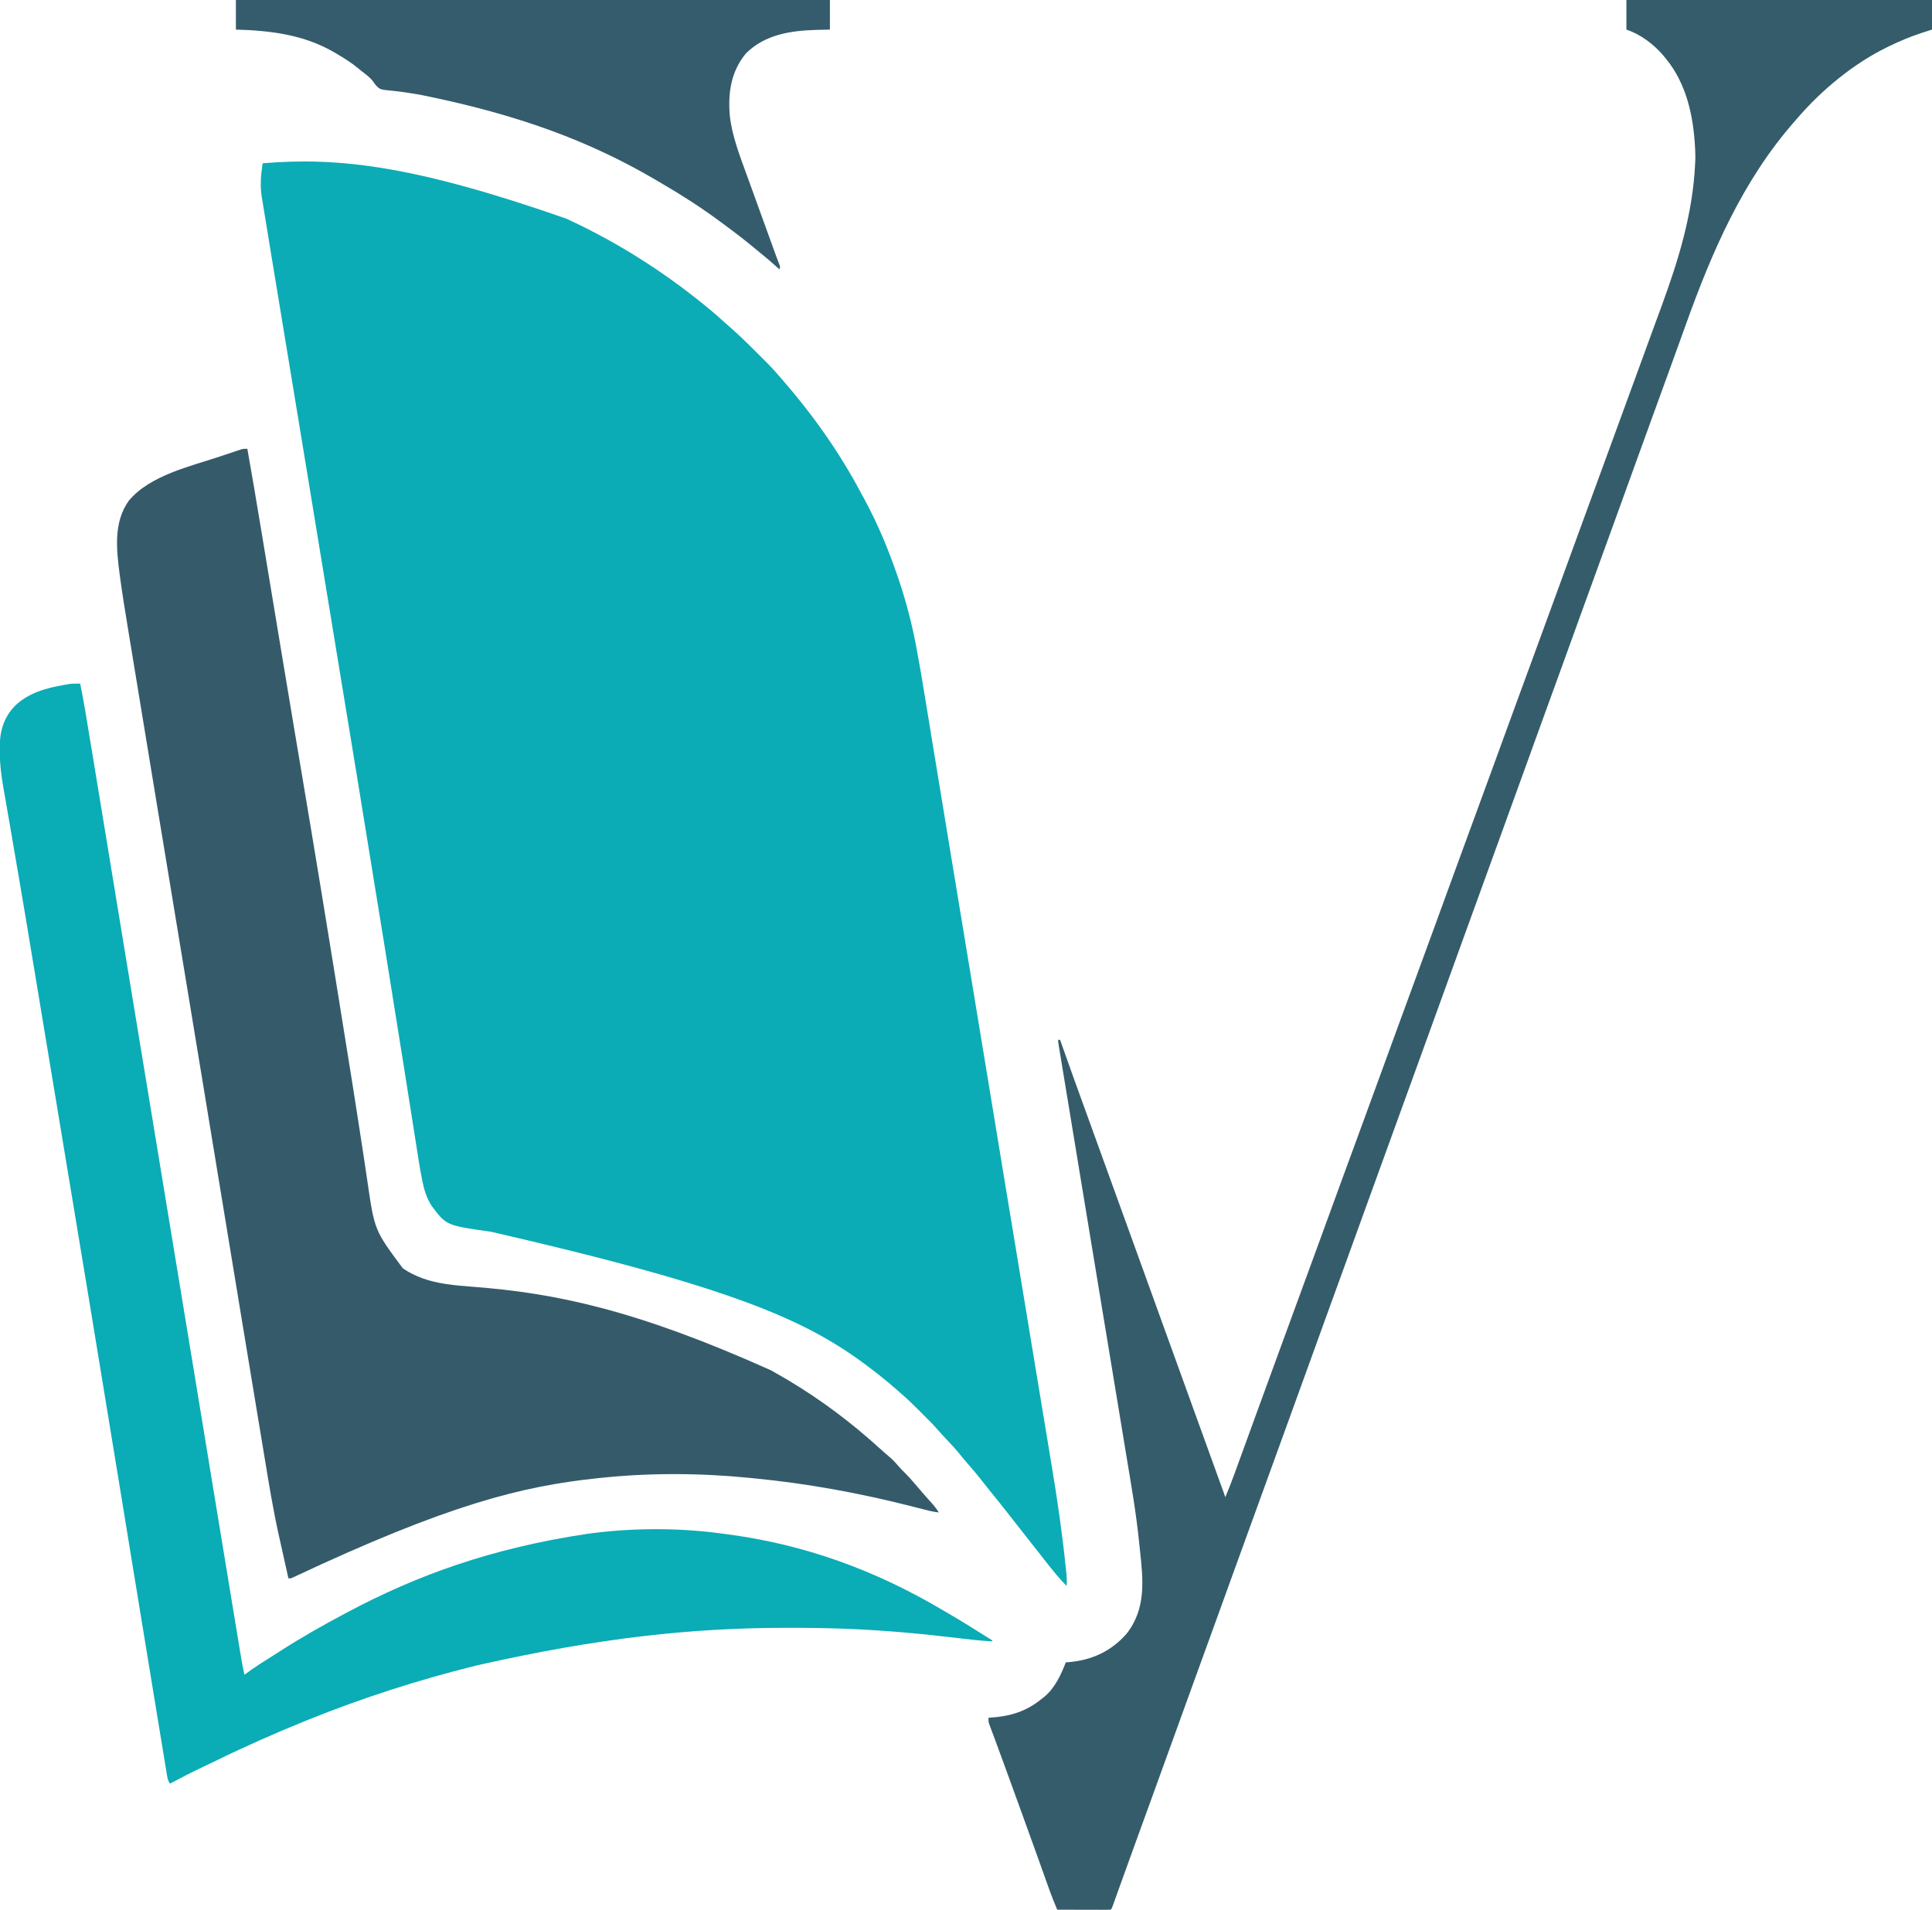
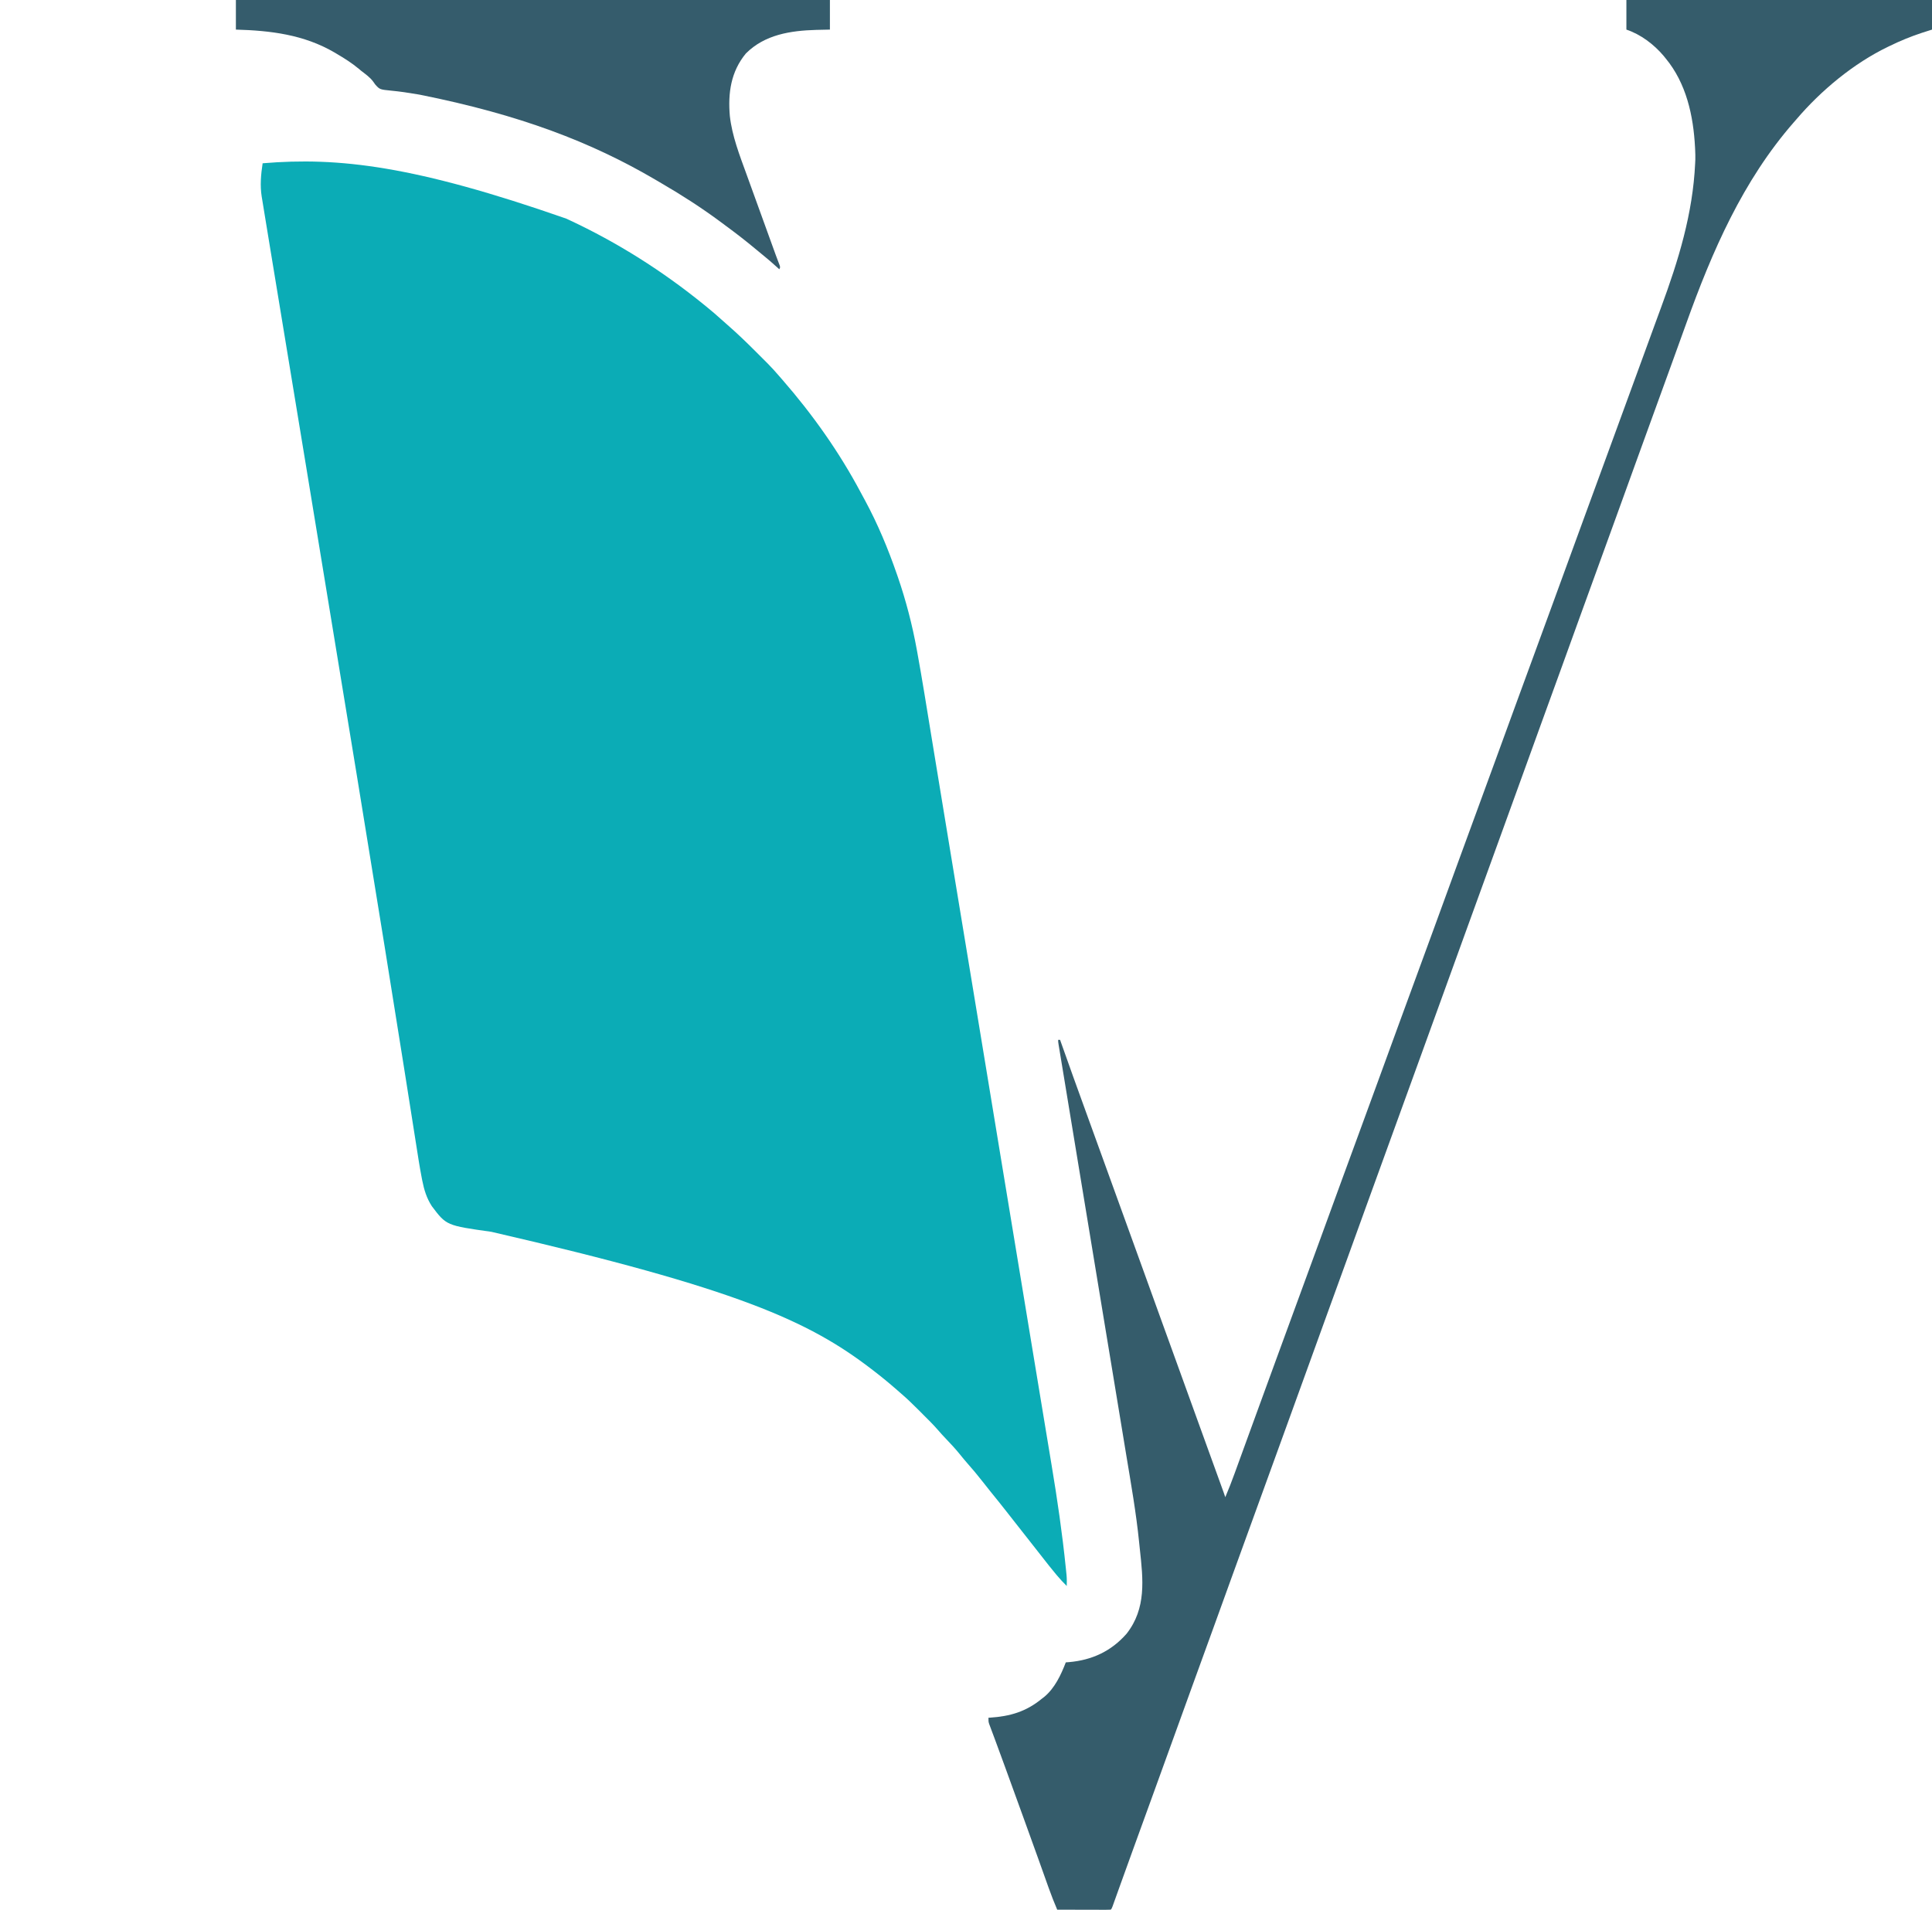
<svg xmlns="http://www.w3.org/2000/svg" version="1.1" width="2023" height="2000">
  <path d="M0 0 C0.945 0.439 1.89 0.878 2.863 1.33 C53.5 24.941 100.667 54.765 144 90 C145.334 91.073 145.334 91.073 146.695 92.168 C152.166 96.595 157.472 101.153 162.676 105.891 C164.72 107.746 166.788 109.568 168.875 111.375 C179.222 120.419 189.066 129.905 198.765 139.635 C200.824 141.699 202.887 143.757 204.951 145.814 C206.287 147.151 207.622 148.487 208.957 149.824 C209.561 150.427 210.166 151.029 210.788 151.649 C215.054 155.939 219.056 160.415 223 165 C224.069 166.226 225.14 167.451 226.211 168.676 C257.899 205.051 285.895 244.58 308.525 287.23 C309.976 289.954 311.449 292.665 312.926 295.375 C326.157 319.897 336.895 345.684 346 372 C346.38 373.091 346.759 374.182 347.15 375.306 C355.703 400.152 362.3 425.632 367 451.484 C367.21 452.631 367.21 452.631 367.424 453.8 C372.704 482.708 377.295 511.744 382.043 540.743 C383.714 550.95 385.391 561.157 387.068 571.363 C387.706 575.242 388.343 579.121 388.98 583 C389.14 583.972 389.3 584.944 389.464 585.946 C390.615 592.948 391.764 599.951 392.914 606.954 C397.661 635.87 402.423 664.783 407.195 693.695 C407.451 695.243 407.451 695.243 407.711 696.821 C409.611 708.333 411.512 719.844 413.412 731.356 C416.738 751.496 420.062 771.638 423.385 791.779 C423.732 793.884 424.08 795.989 424.427 798.094 C429.341 827.874 434.252 857.655 439.156 887.438 C439.37 888.738 439.37 888.738 439.589 890.065 C442.291 906.475 444.993 922.884 447.695 939.294 C449.406 949.687 451.117 960.08 452.828 970.473 C453.042 971.771 453.042 971.771 453.26 973.095 C458.772 1006.566 464.297 1040.035 469.825 1073.504 C473.535 1095.961 477.243 1118.419 480.945 1140.878 C481.116 1141.918 481.287 1142.958 481.464 1144.029 C483.005 1153.376 484.545 1162.723 486.085 1172.07 C489.763 1194.39 493.446 1216.708 497.148 1239.024 C499.558 1253.549 501.96 1268.075 504.353 1282.603 C505.622 1290.305 506.895 1298.005 508.18 1305.704 C514.13 1341.37 519.327 1377.018 523 1413 C523.094 1413.906 523.187 1414.811 523.283 1415.744 C523.374 1416.636 523.466 1417.528 523.559 1418.447 C523.642 1419.25 523.724 1420.052 523.809 1420.88 C524.145 1424.601 524.06 1428.268 524 1432 C520.426 1428.509 517.089 1424.889 513.875 1421.062 C513.164 1420.219 513.164 1420.219 512.439 1419.359 C507.616 1413.6 502.984 1407.697 498.375 1401.766 C496.094 1398.836 493.796 1395.919 491.5 1393 C490.583 1391.833 489.667 1390.667 488.75 1389.5 C488.296 1388.922 487.842 1388.345 487.375 1387.75 C472.25 1368.5 472.25 1368.5 470.875 1366.75 C469.957 1365.582 469.039 1364.414 468.121 1363.246 C465.85 1360.357 463.582 1357.466 461.32 1354.57 C455.901 1347.639 450.403 1340.778 444.836 1333.964 C441.332 1329.666 437.899 1325.32 434.5 1320.938 C430.082 1315.256 425.436 1309.803 420.691 1304.392 C417.583 1300.844 414.564 1297.253 411.625 1293.562 C407.181 1288.065 402.361 1282.95 397.491 1277.832 C394.543 1274.732 391.653 1271.616 388.879 1268.359 C383.987 1262.725 378.658 1257.509 373.376 1252.245 C371.566 1250.441 369.762 1248.632 367.959 1246.822 C362.141 1241.001 356.292 1235.313 350 1230 C348.808 1228.955 347.618 1227.909 346.43 1226.859 C338.166 1219.615 329.732 1212.672 321 1206 C320.391 1205.533 319.782 1205.065 319.155 1204.584 C253.883 1154.612 179.486 1120.514 -78.46 1061.089 C-125.593 1054.455 -125.593 1054.455 -140.812 1034.25 C-146.272 1025.869 -148.97 1016.972 -150.869 1007.264 C-151.125 1005.97 -151.125 1005.97 -151.385 1004.651 C-153.693 992.704 -155.523 980.676 -157.402 968.656 C-157.831 965.933 -158.261 963.21 -158.691 960.488 C-159.619 954.605 -160.545 948.721 -161.469 942.838 C-163.904 927.344 -166.356 911.853 -168.808 896.363 C-169.221 893.753 -169.634 891.143 -170.047 888.533 C-176.607 847.073 -183.258 805.628 -189.938 764.188 C-190.088 763.254 -190.238 762.32 -190.393 761.358 C-206.54 661.183 -222.866 561.037 -273.053 255.956 C-276.208 236.808 -279.363 217.659 -282.517 198.511 C-282.632 197.813 -282.747 197.116 -282.865 196.397 C-286.743 172.859 -290.619 149.321 -294.494 125.782 C-296.979 110.692 -299.464 95.602 -301.951 80.513 C-303.565 70.72 -305.177 60.927 -306.79 51.133 C-307.716 45.504 -308.643 39.875 -309.572 34.246 C-311.331 23.575 -313.087 12.904 -314.822 2.23 C-315.446 -1.609 -316.073 -5.447 -316.709 -9.283 C-317.309 -12.909 -317.897 -16.537 -318.481 -20.166 C-318.645 -21.138 -318.809 -22.109 -318.978 -23.11 C-320.823 -34.793 -319.771 -46.374 -318 -58 C-238.248 -64.67 -158.675 -55.491 0 0 Z " fill="#0BACB6" transform="translate(593,229)" />
-   <path d="M0 0 C4.956 27.97 9.697 55.971 14.327 83.997 C15.253 89.594 16.18 95.191 17.108 100.789 C18.691 110.343 20.272 119.898 21.853 129.453 C26.028 154.679 30.208 179.904 34.391 205.129 C34.599 206.386 34.807 207.643 35.022 208.938 C40.395 241.348 45.785 273.755 51.234 306.152 C51.438 307.365 51.438 307.365 51.646 308.602 C52.975 316.502 54.305 324.402 55.635 332.302 C69.748 416.116 83.662 499.963 110.188 666 C110.299 666.713 110.411 667.426 110.527 668.161 C112.12 678.315 113.709 688.47 115.293 698.625 C115.491 699.895 115.689 701.164 115.894 702.472 C118.01 716.035 120.099 729.602 122.128 743.178 C122.431 745.202 122.734 747.226 123.039 749.249 C123.138 749.91 123.237 750.571 123.339 751.251 C123.438 751.907 123.536 752.564 123.638 753.24 C124.387 758.228 125.127 763.218 125.86 768.209 C133.214 818.541 133.214 818.541 162.812 858.312 C175.993 867.384 190.993 872.071 206.664 874.523 C207.478 874.651 208.291 874.778 209.129 874.91 C218.127 876.256 227.164 876.964 236.232 877.649 C321.479 884.165 406.039 901.257 548 965 C549.784 965.998 551.567 966.995 553.352 967.992 C588.213 987.576 620.858 1010.737 651 1037 C651.761 1037.659 652.521 1038.317 653.305 1038.996 C657.77 1042.878 662.164 1046.838 666.551 1050.809 C668.735 1052.763 670.954 1054.666 673.188 1056.562 C676.519 1059.46 679.367 1062.601 682.219 1065.965 C684.064 1068.074 686.001 1070.036 688 1072 C691.88 1075.835 695.461 1079.851 699 1084 C700.957 1086.292 702.916 1088.584 704.875 1090.875 C705.391 1091.48 705.907 1092.084 706.438 1092.708 C709.566 1096.363 712.752 1099.951 716 1103.5 C719.038 1106.841 721.663 1110.138 724 1114 C718.071 1113.298 712.435 1111.92 706.664 1110.41 C704.572 1109.872 702.479 1109.334 700.387 1108.797 C699.286 1108.514 698.186 1108.232 697.052 1107.94 C642.304 1093.922 586.918 1083.705 530.653 1078.257 C528.923 1078.089 527.194 1077.919 525.464 1077.747 C473.72 1072.59 419.712 1072.385 368 1078 C367.181 1078.087 366.361 1078.174 365.517 1078.264 C287.3 1086.626 210.347 1105.618 48.144 1181.876 C46 1183 46 1183 43 1183 C41.402 1175.861 39.811 1168.722 38.226 1161.58 C37.489 1158.26 36.75 1154.94 36.007 1151.622 C35.143 1147.759 34.286 1143.895 33.43 1140.031 C33.176 1138.906 32.923 1137.78 32.662 1136.621 C26.912 1110.533 22.593 1084.139 18.253 1057.788 C17.529 1053.399 16.802 1049.011 16.075 1044.622 C14.661 1036.089 13.252 1027.555 11.843 1019.021 C10.692 1012.041 9.538 1005.061 8.384 998.082 C8.134 996.576 8.134 996.576 7.88 995.04 C7.543 993 7.206 990.961 6.868 988.921 C2.906 964.97 -1.048 941.018 -4.999 917.065 C-5.817 912.109 -6.635 907.153 -7.453 902.197 C-18.211 837 -28.953 771.801 -39.645 706.594 C-39.755 705.919 -39.866 705.244 -39.98 704.548 C-41.827 693.281 -43.674 682.014 -45.521 670.747 C-51.705 633.019 -57.921 595.296 -64.168 557.578 C-74.536 494.985 -84.852 432.383 -95.159 369.78 C-96.808 359.767 -98.457 349.755 -100.106 339.742 C-105.19 308.873 -110.267 278.004 -115.336 247.132 C-116.603 239.413 -117.873 231.693 -119.143 223.974 C-120.635 214.909 -122.123 205.842 -123.607 196.775 C-124.347 192.257 -125.088 187.74 -125.833 183.222 C-128.511 166.975 -131.124 150.729 -133.314 134.408 C-133.474 133.222 -133.633 132.035 -133.797 130.812 C-137.169 104.915 -140.133 76.811 -124.152 54.41 C-101.89 27.667 -59.546 18.42 -27.938 7.812 C-26.207 7.23 -26.207 7.23 -24.442 6.636 C-21.14 5.528 -17.834 4.428 -14.527 3.332 C-13.524 2.995 -12.522 2.658 -11.488 2.311 C-10.56 2.006 -9.632 1.701 -8.676 1.386 C-7.866 1.117 -7.056 0.848 -6.222 0.571 C-4 0 -4 0 0 0 Z " fill="#355B6B" transform="translate(259,470)" />
-   <path d="M0 0 C3.923 19.487 7.062 39.108 10.286 58.719 C11.12 63.788 11.957 68.858 12.794 73.927 C14.423 83.798 16.049 93.67 17.674 103.543 C19.006 111.638 20.34 119.733 21.675 127.828 C32.546 193.768 43.373 259.714 54.17 325.666 C65.082 392.322 76.078 458.964 87.096 525.602 C97.85 590.643 108.574 655.689 119.224 720.748 C130.264 788.183 141.342 855.612 152.463 923.034 C153.846 931.424 155.228 939.813 156.61 948.203 C158.285 958.372 159.961 968.541 161.64 978.709 C162.501 983.924 163.361 989.139 164.219 994.355 C165.01 999.159 165.803 1003.963 166.598 1008.767 C166.885 1010.507 167.172 1012.247 167.457 1013.988 C168.779 1022.039 170.098 1030.061 172 1038 C172.539 1037.585 173.078 1037.17 173.633 1036.742 C182.816 1029.862 192.538 1023.844 202.246 1017.739 C204.715 1016.18 207.174 1014.608 209.629 1013.027 C231.482 998.996 254.052 986.146 277 974 C278.402 973.253 278.402 973.253 279.832 972.491 C352.455 933.81 430.59 905.309 531.916 890.257 C533.898 890.013 535.879 889.756 537.859 889.5 C580.221 884.188 626.598 884.106 668.921 889.725 C671.15 890.02 673.381 890.303 675.612 890.586 C757.578 901.121 832.246 928.239 903.315 970.412 C905.685 971.814 908.062 973.202 910.445 974.582 C921.917 981.236 933.147 988.272 944.364 995.346 C946.067 996.415 947.776 997.475 949.492 998.525 C951.343 999.659 953.174 1000.825 955 1002 C955 1002.33 955 1002.66 955 1003 C943.04 1002.412 931.215 1001.026 919.332 999.589 C881.684 995.058 843.896 991.572 806 990 C804.981 989.958 803.963 989.915 802.914 989.872 C782.459 989.048 762.031 988.796 741.562 988.812 C740.409 988.813 740.409 988.813 739.233 988.813 C641.172 988.856 543.429 999.194 416 1028 C415.137 1028.214 414.275 1028.428 413.386 1028.648 C354.082 1043.388 295.673 1062.123 239 1085 C238.247 1085.304 237.495 1085.608 236.719 1085.921 C204.409 1098.992 172.56 1113.073 141.263 1128.411 C137.148 1130.415 133.012 1132.372 128.875 1134.328 C117.081 1139.907 105.506 1145.851 94 1152 C91.731 1148.597 91.382 1146.385 90.722 1142.365 C90.608 1141.685 90.494 1141.004 90.377 1140.303 C89.995 1138.006 89.623 1135.708 89.251 1133.41 C88.978 1131.753 88.704 1130.096 88.429 1128.438 C87.674 1123.875 86.928 1119.31 86.184 1114.745 C85.383 1109.84 84.574 1104.937 83.765 1100.033 C82.181 1090.418 80.605 1080.801 79.032 1071.184 C77.177 1059.846 75.313 1048.51 73.449 1037.174 C68.618 1007.785 63.807 978.393 59 949 C58.822 947.912 58.644 946.825 58.461 945.704 C52.163 907.193 45.874 868.681 39.593 830.167 C22.398 724.727 5.11 619.302 -55.233 256.32 C-55.68 253.669 -56.127 251.018 -56.573 248.366 C-58.529 236.757 -60.487 225.147 -62.449 213.539 C-62.582 212.752 -62.715 211.965 -62.852 211.154 C-66.166 191.56 -69.515 171.971 -72.905 152.39 C-73.067 151.45 -73.23 150.511 -73.397 149.544 C-74.982 140.39 -76.568 131.237 -78.162 122.085 C-78.742 118.751 -79.321 115.418 -79.9 112.084 C-80.168 110.541 -80.437 108.998 -80.707 107.455 C-82.834 95.28 -84.201 83.694 -84.25 71.312 C-84.271 70.027 -84.291 68.741 -84.312 67.416 C-84.381 50.366 -80.361 35.713 -68.328 23.242 C-54.054 9.495 -35.701 4.569 -16.562 1.25 C-15.829 1.122 -15.096 0.994 -14.34 0.862 C-13.631 0.748 -12.922 0.633 -12.191 0.516 C-11.266 0.365 -11.266 0.365 -10.323 0.212 C-6.88 -0.102 -3.457 -0.012 0 0 Z " fill="#0AACB6" transform="translate(84,716)" />
  <path d="M0 0 C105.6 0 211.2 0 320 0 C320 10.23 320 20.46 320 31 C314.679 32.702 314.679 32.702 309.25 34.438 C297.774 38.212 286.851 42.706 276 48 C275.299 48.335 274.598 48.671 273.876 49.017 C237.889 66.398 203.89 94.605 178 125 C177.121 126.005 176.24 127.009 175.359 128.012 C121.758 189.341 89.707 263.371 62.515 339.209 C58.373 350.759 54.195 362.297 50.016 373.833 C48.683 377.513 47.351 381.192 46.019 384.872 C39.944 401.649 33.851 418.42 27.75 435.188 C21.672 451.89 15.605 468.597 9.562 485.312 C9.052 486.724 9.052 486.724 8.532 488.164 C7.133 492.034 5.734 495.904 4.335 499.773 C-0.21 512.35 -4.761 524.925 -9.312 537.5 C-9.973 539.325 -9.973 539.325 -10.647 541.187 C-17.166 559.193 -23.702 577.192 -30.25 595.188 C-36.328 611.89 -42.395 628.597 -48.438 645.312 C-48.778 646.254 -49.118 647.195 -49.468 648.164 C-50.867 652.034 -52.266 655.904 -53.665 659.773 C-58.21 672.35 -62.761 684.925 -67.312 697.5 C-67.755 698.721 -68.197 699.943 -68.652 701.201 C-75.473 720.042 -82.317 738.874 -89.172 757.702 C-95.815 775.956 -102.416 794.225 -109 812.5 C-116.806 834.17 -124.652 855.825 -132.531 877.469 C-138.539 893.973 -144.525 910.484 -150.5 927 C-157.294 945.778 -164.106 964.548 -170.938 983.312 C-177.994 1002.696 -185.009 1022.093 -192 1041.5 C-199.806 1063.17 -207.652 1084.825 -215.531 1106.469 C-221.539 1122.973 -227.525 1139.484 -233.5 1156 C-240.399 1175.069 -247.316 1194.131 -254.25 1213.188 C-260.328 1229.89 -266.395 1246.597 -272.438 1263.312 C-272.778 1264.254 -273.118 1265.195 -273.468 1266.164 C-274.867 1270.034 -276.266 1273.904 -277.665 1277.773 C-282.21 1290.35 -286.761 1302.925 -291.312 1315.5 C-291.755 1316.721 -292.197 1317.943 -292.652 1319.201 C-299.473 1338.042 -306.317 1356.874 -313.172 1375.702 C-319.815 1393.956 -326.416 1412.225 -333 1430.5 C-340.806 1452.17 -348.652 1473.825 -356.531 1495.469 C-362.539 1511.973 -368.525 1528.484 -374.5 1545 C-381.399 1564.069 -388.316 1583.131 -395.25 1602.188 C-401.328 1618.89 -407.395 1635.597 -413.438 1652.312 C-413.948 1653.724 -413.948 1653.724 -414.468 1655.164 C-415.867 1659.034 -417.266 1662.904 -418.665 1666.773 C-423.21 1679.35 -427.761 1691.925 -432.312 1704.5 C-432.755 1705.721 -433.197 1706.943 -433.652 1708.201 C-440.473 1727.042 -447.317 1745.874 -454.172 1764.702 C-460.815 1782.956 -467.416 1801.225 -474 1819.5 C-480.991 1838.907 -488.006 1858.304 -495.062 1877.688 C-501.583 1895.601 -508.093 1913.518 -514.582 1931.442 C-515.479 1933.921 -516.377 1936.4 -517.275 1938.879 C-521.587 1950.788 -525.895 1962.697 -530.176 1974.617 C-530.795 1976.34 -531.414 1978.062 -532.033 1979.784 C-533.145 1982.877 -534.253 1985.971 -535.359 1989.065 C-535.838 1990.399 -536.317 1991.733 -536.797 1993.066 C-537.405 1994.767 -537.405 1994.767 -538.026 1996.502 C-539 1999 -539 1999 -540 2000 C-541.749 2000.094 -543.502 2000.117 -545.254 2000.114 C-546.375 2000.113 -547.496 2000.113 -548.651 2000.113 C-550.481 2000.106 -550.481 2000.106 -552.348 2000.098 C-554.21 2000.096 -554.21 2000.096 -556.11 2000.093 C-559.416 2000.089 -562.722 2000.08 -566.028 2000.069 C-569.4 2000.058 -572.771 2000.054 -576.143 2000.049 C-582.762 2000.038 -589.381 2000.021 -596 2000 C-599.193 1992.495 -602.186 1984.961 -604.906 1977.273 C-605.264 1976.272 -605.621 1975.271 -605.989 1974.239 C-606.759 1972.081 -607.528 1969.921 -608.296 1967.762 C-610.395 1961.858 -612.505 1955.959 -614.613 1950.059 C-615.053 1948.827 -615.493 1947.596 -615.946 1946.327 C-620.822 1932.683 -625.751 1919.059 -630.688 1905.438 C-631.127 1904.223 -631.567 1903.009 -632.021 1901.758 C-635.012 1893.505 -638.005 1885.252 -641 1877 C-641.579 1875.405 -641.579 1875.405 -642.169 1873.778 C-644.319 1867.853 -646.471 1861.929 -648.624 1856.005 C-649.285 1854.185 -649.946 1852.365 -650.607 1850.545 C-653.852 1841.607 -657.112 1832.676 -660.43 1823.766 C-660.958 1822.343 -661.485 1820.921 -662.013 1819.499 C-662.97 1816.921 -663.935 1814.347 -664.905 1811.774 C-665.318 1810.663 -665.731 1809.551 -666.156 1808.406 C-666.695 1806.972 -666.695 1806.972 -667.244 1805.51 C-668 1803 -668 1803 -668 1799 C-667.442 1798.966 -666.885 1798.931 -666.31 1798.896 C-645.337 1797.506 -628.467 1792.609 -612 1779 C-611.17 1778.363 -610.34 1777.726 -609.484 1777.07 C-598.5 1767.917 -592.028 1754.069 -587 1741 C-585.312 1740.87 -585.312 1740.87 -583.59 1740.738 C-559.607 1738.649 -539.429 1729.323 -523.387 1711.039 C-502.494 1684.435 -506.039 1654.067 -509.462 1622.536 C-509.727 1620.063 -509.986 1617.588 -510.234 1615.113 C-513.33 1584.347 -518.733 1553.885 -523.778 1523.393 C-525.165 1515.01 -526.542 1506.626 -527.919 1498.241 C-531.257 1477.923 -534.61 1457.608 -537.965 1437.293 C-539.813 1426.104 -541.659 1414.916 -543.505 1403.727 C-544.023 1400.588 -544.541 1397.449 -545.059 1394.31 C-545.406 1392.206 -545.753 1390.102 -546.1 1387.999 C-547.321 1380.598 -548.542 1373.198 -549.764 1365.797 C-556.489 1325.045 -563.204 1284.292 -569.916 1243.538 C-570.935 1237.35 -571.954 1231.162 -572.974 1224.974 C-575.765 1208.029 -578.556 1191.084 -581.344 1174.138 C-582.902 1164.667 -584.462 1155.197 -586.024 1145.727 C-587.076 1139.345 -588.127 1132.963 -589.178 1126.581 C-589.794 1122.835 -590.411 1119.09 -591.03 1115.345 C-591.702 1111.274 -592.372 1107.201 -593.042 1103.129 C-593.342 1101.316 -593.342 1101.316 -593.648 1099.465 C-593.828 1098.371 -594.008 1097.276 -594.193 1096.149 C-594.428 1094.72 -594.428 1094.72 -594.668 1093.263 C-595 1091 -595 1091 -595 1089 C-594.34 1089 -593.68 1089 -593 1089 C-592.62 1090.075 -592.24 1091.15 -591.849 1092.258 C-583.384 1116.196 -574.813 1140.092 -566.119 1163.947 C-559.609 1181.809 -553.137 1199.685 -546.694 1217.572 C-539.413 1237.789 -532.103 1257.996 -524.75 1278.188 C-518.117 1296.402 -511.521 1314.63 -504.963 1332.872 C-498.81 1349.985 -492.631 1367.089 -486.438 1384.188 C-485.772 1386.024 -485.772 1386.024 -485.094 1387.897 C-483.327 1392.773 -481.561 1397.649 -479.794 1402.525 C-475.609 1414.078 -471.429 1425.633 -467.25 1437.188 C-466.554 1439.111 -465.859 1441.035 -465.163 1442.958 C-462.768 1449.58 -460.374 1456.202 -457.979 1462.823 C-455.916 1468.527 -453.854 1474.231 -451.791 1479.935 C-451.101 1481.842 -450.412 1483.748 -449.722 1485.655 C-445.496 1497.342 -441.266 1509.028 -437.034 1520.712 C-436.301 1522.735 -435.568 1524.758 -434.835 1526.781 C-434.35 1528.121 -433.865 1529.46 -433.38 1530.8 C-433.141 1531.46 -432.902 1532.12 -432.655 1532.8 C-431.23 1536.736 -429.804 1540.671 -428.378 1544.605 C-427.283 1547.627 -426.188 1550.65 -425.094 1553.672 C-424.694 1554.776 -424.293 1555.88 -423.881 1557.017 C-423.515 1558.028 -423.149 1559.039 -422.771 1560.081 C-422.452 1560.963 -422.132 1561.845 -421.803 1562.754 C-421.181 1564.495 -420.585 1566.246 -420 1568 C-416.519 1559.835 -413.312 1551.606 -410.289 1543.262 C-409.612 1541.405 -408.936 1539.548 -408.259 1537.691 C-407.542 1535.719 -406.825 1533.747 -406.109 1531.774 C-404.595 1527.603 -403.076 1523.432 -401.558 1519.262 C-399.7 1514.161 -397.843 1509.059 -395.987 1503.957 C-392.677 1494.857 -389.36 1485.76 -386.039 1476.664 C-385.798 1476.005 -385.557 1475.345 -385.309 1474.665 C-384.103 1471.362 -382.896 1468.058 -381.689 1464.754 C-379.53 1458.842 -377.372 1452.929 -375.213 1447.017 C-374.045 1443.816 -372.876 1440.616 -371.708 1437.416 C-369.951 1432.603 -368.194 1427.791 -366.437 1422.979 C-357.7 1399.045 -348.946 1375.116 -340.152 1351.203 C-333.597 1333.373 -327.075 1315.532 -320.562 1297.688 C-320.319 1297.019 -320.075 1296.351 -319.823 1295.662 C-317.383 1288.976 -314.944 1282.29 -312.504 1275.603 C-308.067 1263.443 -303.629 1251.284 -299.188 1239.125 C-298.8 1238.064 -298.412 1237.003 -298.013 1235.909 C-292.079 1219.666 -286.121 1203.433 -280.152 1187.203 C-273.597 1169.373 -267.075 1151.532 -260.562 1133.688 C-260.319 1133.019 -260.075 1132.351 -259.823 1131.662 C-257.383 1124.976 -254.944 1118.29 -252.504 1111.603 C-248.067 1099.443 -243.629 1087.284 -239.188 1075.125 C-238.8 1074.064 -238.412 1073.003 -238.013 1071.909 C-232.443 1056.662 -226.852 1041.423 -221.25 1026.188 C-214.413 1007.592 -207.605 988.987 -200.812 970.375 C-200.572 969.716 -200.332 969.057 -200.084 968.378 C-196.388 958.253 -192.694 948.126 -189 938 C-185.063 927.208 -181.126 916.416 -177.188 905.625 C-176.946 904.964 -176.705 904.304 -176.457 903.623 C-169.635 884.932 -162.792 866.248 -155.924 847.574 C-149.444 829.955 -142.998 812.323 -136.562 794.688 C-136.318 794.018 -136.074 793.349 -135.823 792.66 C-133.383 785.975 -130.943 779.289 -128.504 772.603 C-124.067 760.443 -119.629 748.284 -115.188 736.125 C-114.8 735.064 -114.412 734.003 -114.013 732.909 C-108.079 716.666 -102.121 700.433 -96.152 684.203 C-89.597 666.373 -83.075 648.532 -76.562 630.688 C-76.318 630.019 -76.074 629.35 -75.823 628.661 C-73.622 622.629 -71.421 616.598 -69.22 610.566 C-63.794 595.692 -58.359 580.82 -52.924 565.949 C-52.154 563.841 -51.384 561.733 -50.613 559.625 C-50.045 558.069 -50.045 558.069 -49.464 556.481 C-46.718 548.967 -43.974 541.452 -41.23 533.938 C-33.59 513.013 -25.938 492.094 -18.25 471.188 C-9.112 446.337 -0.034 421.464 9.041 396.59 C12.807 386.265 16.578 375.942 20.352 365.62 C22.325 360.224 24.297 354.827 26.267 349.43 C27.028 347.344 27.789 345.258 28.551 343.172 C28.921 342.157 29.292 341.141 29.674 340.095 C31.881 334.051 34.099 328.011 36.327 321.975 C54.476 272.768 69.567 223.823 72 171 C72.061 169.71 72.121 168.419 72.184 167.09 C72.253 163.707 72.166 160.38 72 157 C71.959 156.138 71.918 155.277 71.875 154.389 C70.142 121.093 62.75 87.213 41 61 C39.971 59.726 39.971 59.726 38.922 58.426 C28.799 46.484 14.973 35.991 0 31 C0 20.77 0 10.54 0 0 Z " fill="#355C6B" transform="translate(1703,0)" />
  <path d="M0 0 C205.26 0 410.52 0 622 0 C622 10.23 622 20.46 622 31 C617.256 31.103 612.513 31.206 607.625 31.312 C580.918 32.093 553.828 36.142 534 56 C518.273 75.083 515.144 97.427 517.211 121.452 C519.571 142.38 527.405 162.536 534.562 182.188 C535.385 184.463 536.208 186.739 537.03 189.015 C538.767 193.824 540.509 198.632 542.255 203.438 C544.859 210.609 547.455 217.784 550.049 224.96 C553.922 235.675 557.8 246.39 561.684 257.102 C562.062 258.145 562.44 259.189 562.83 260.264 C563.19 261.256 563.549 262.247 563.92 263.268 C564.432 264.688 564.432 264.688 564.954 266.137 C565.684 268.135 566.431 270.126 567.192 272.112 C567.756 273.601 567.756 273.601 568.332 275.119 C568.676 276.009 569.02 276.899 569.374 277.817 C570 280 570 280 569 282 C568.406 281.455 567.811 280.909 567.199 280.348 C561.97 275.59 556.647 271.002 551.148 266.559 C548.822 264.677 546.52 262.769 544.227 260.848 C534.206 252.476 523.929 244.52 513.414 236.779 C511.187 235.138 508.968 233.486 506.75 231.832 C487.444 217.555 467.098 204.436 446.345 192.365 C443.98 190.989 441.625 189.596 439.27 188.203 C372.034 148.783 297.474 120.149 192.625 99.188 C191.314 98.962 191.314 98.962 189.977 98.732 C180.924 97.185 171.929 95.825 162.782 94.962 C150.621 93.763 150.621 93.763 145.812 88.375 C145.189 87.488 144.565 86.601 143.922 85.688 C140.485 80.881 135.616 77.62 131 74 C130.221 73.344 129.443 72.688 128.641 72.012 C121.277 65.847 113.253 60.87 105 56 C104.39 55.639 103.781 55.277 103.152 54.905 C71.223 36.256 36.28 32.003 0 31 C0 20.77 0 10.54 0 0 Z " fill="#355C6C" transform="translate(247,0)" />
</svg>